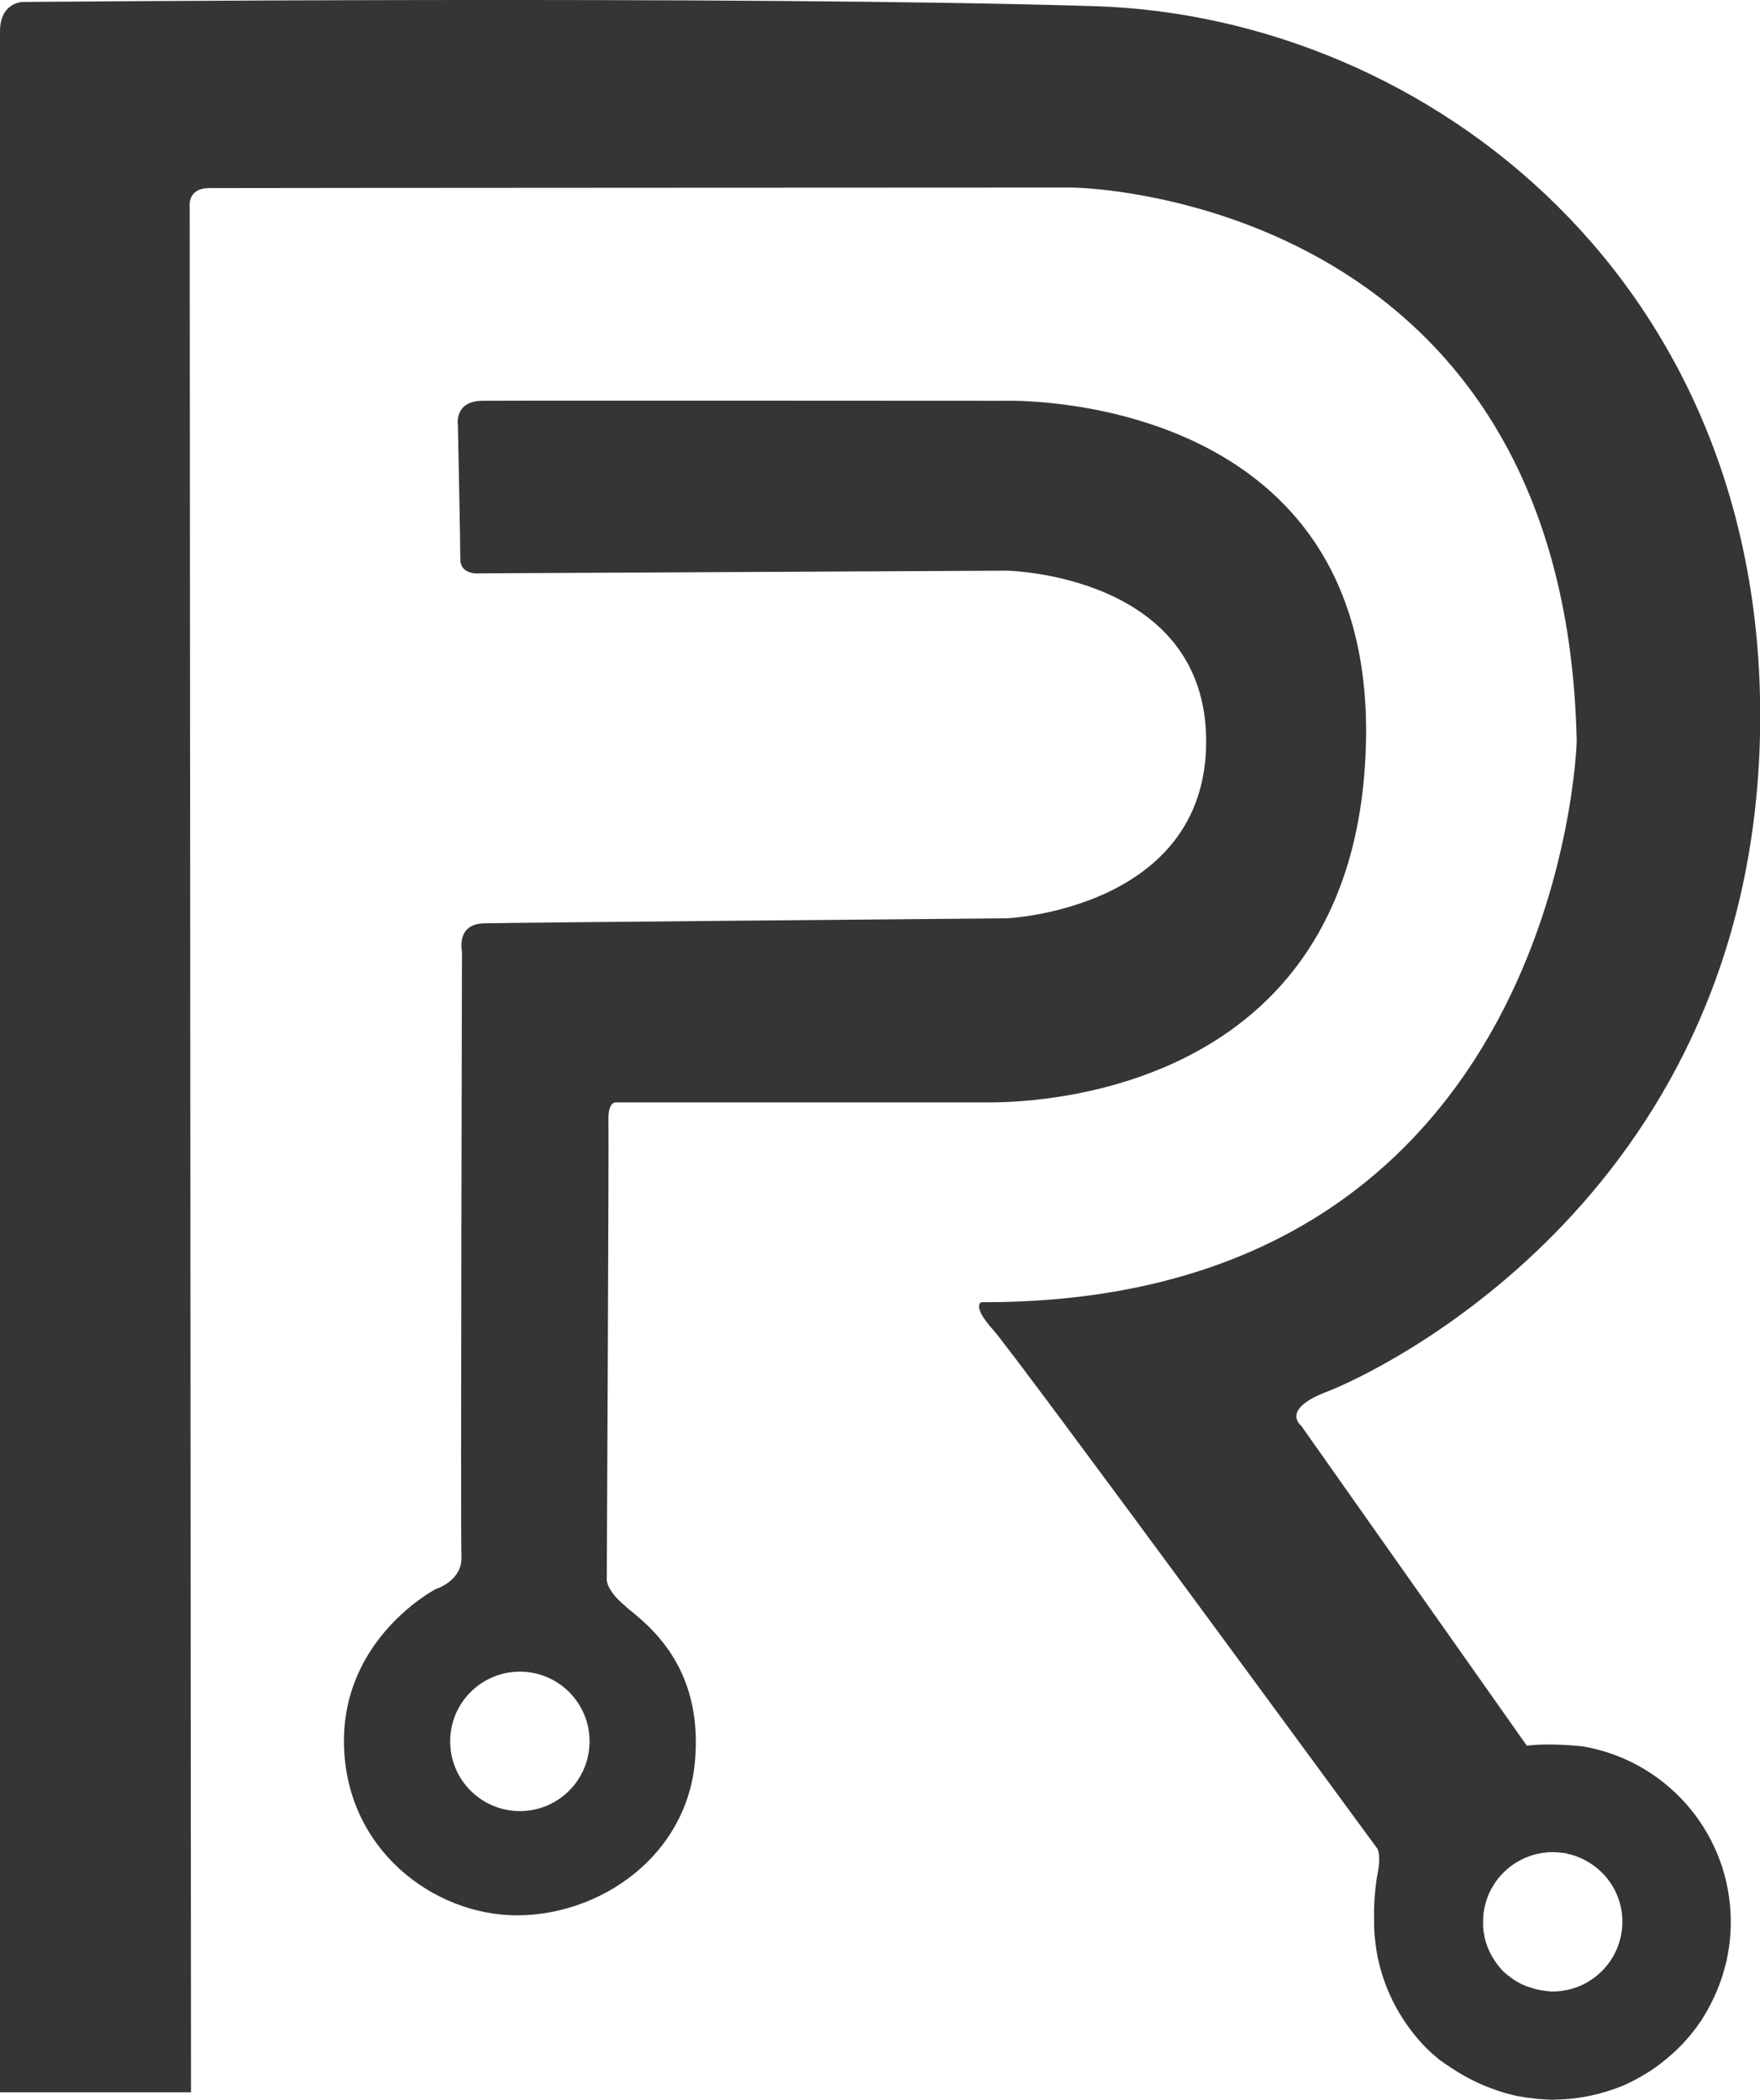
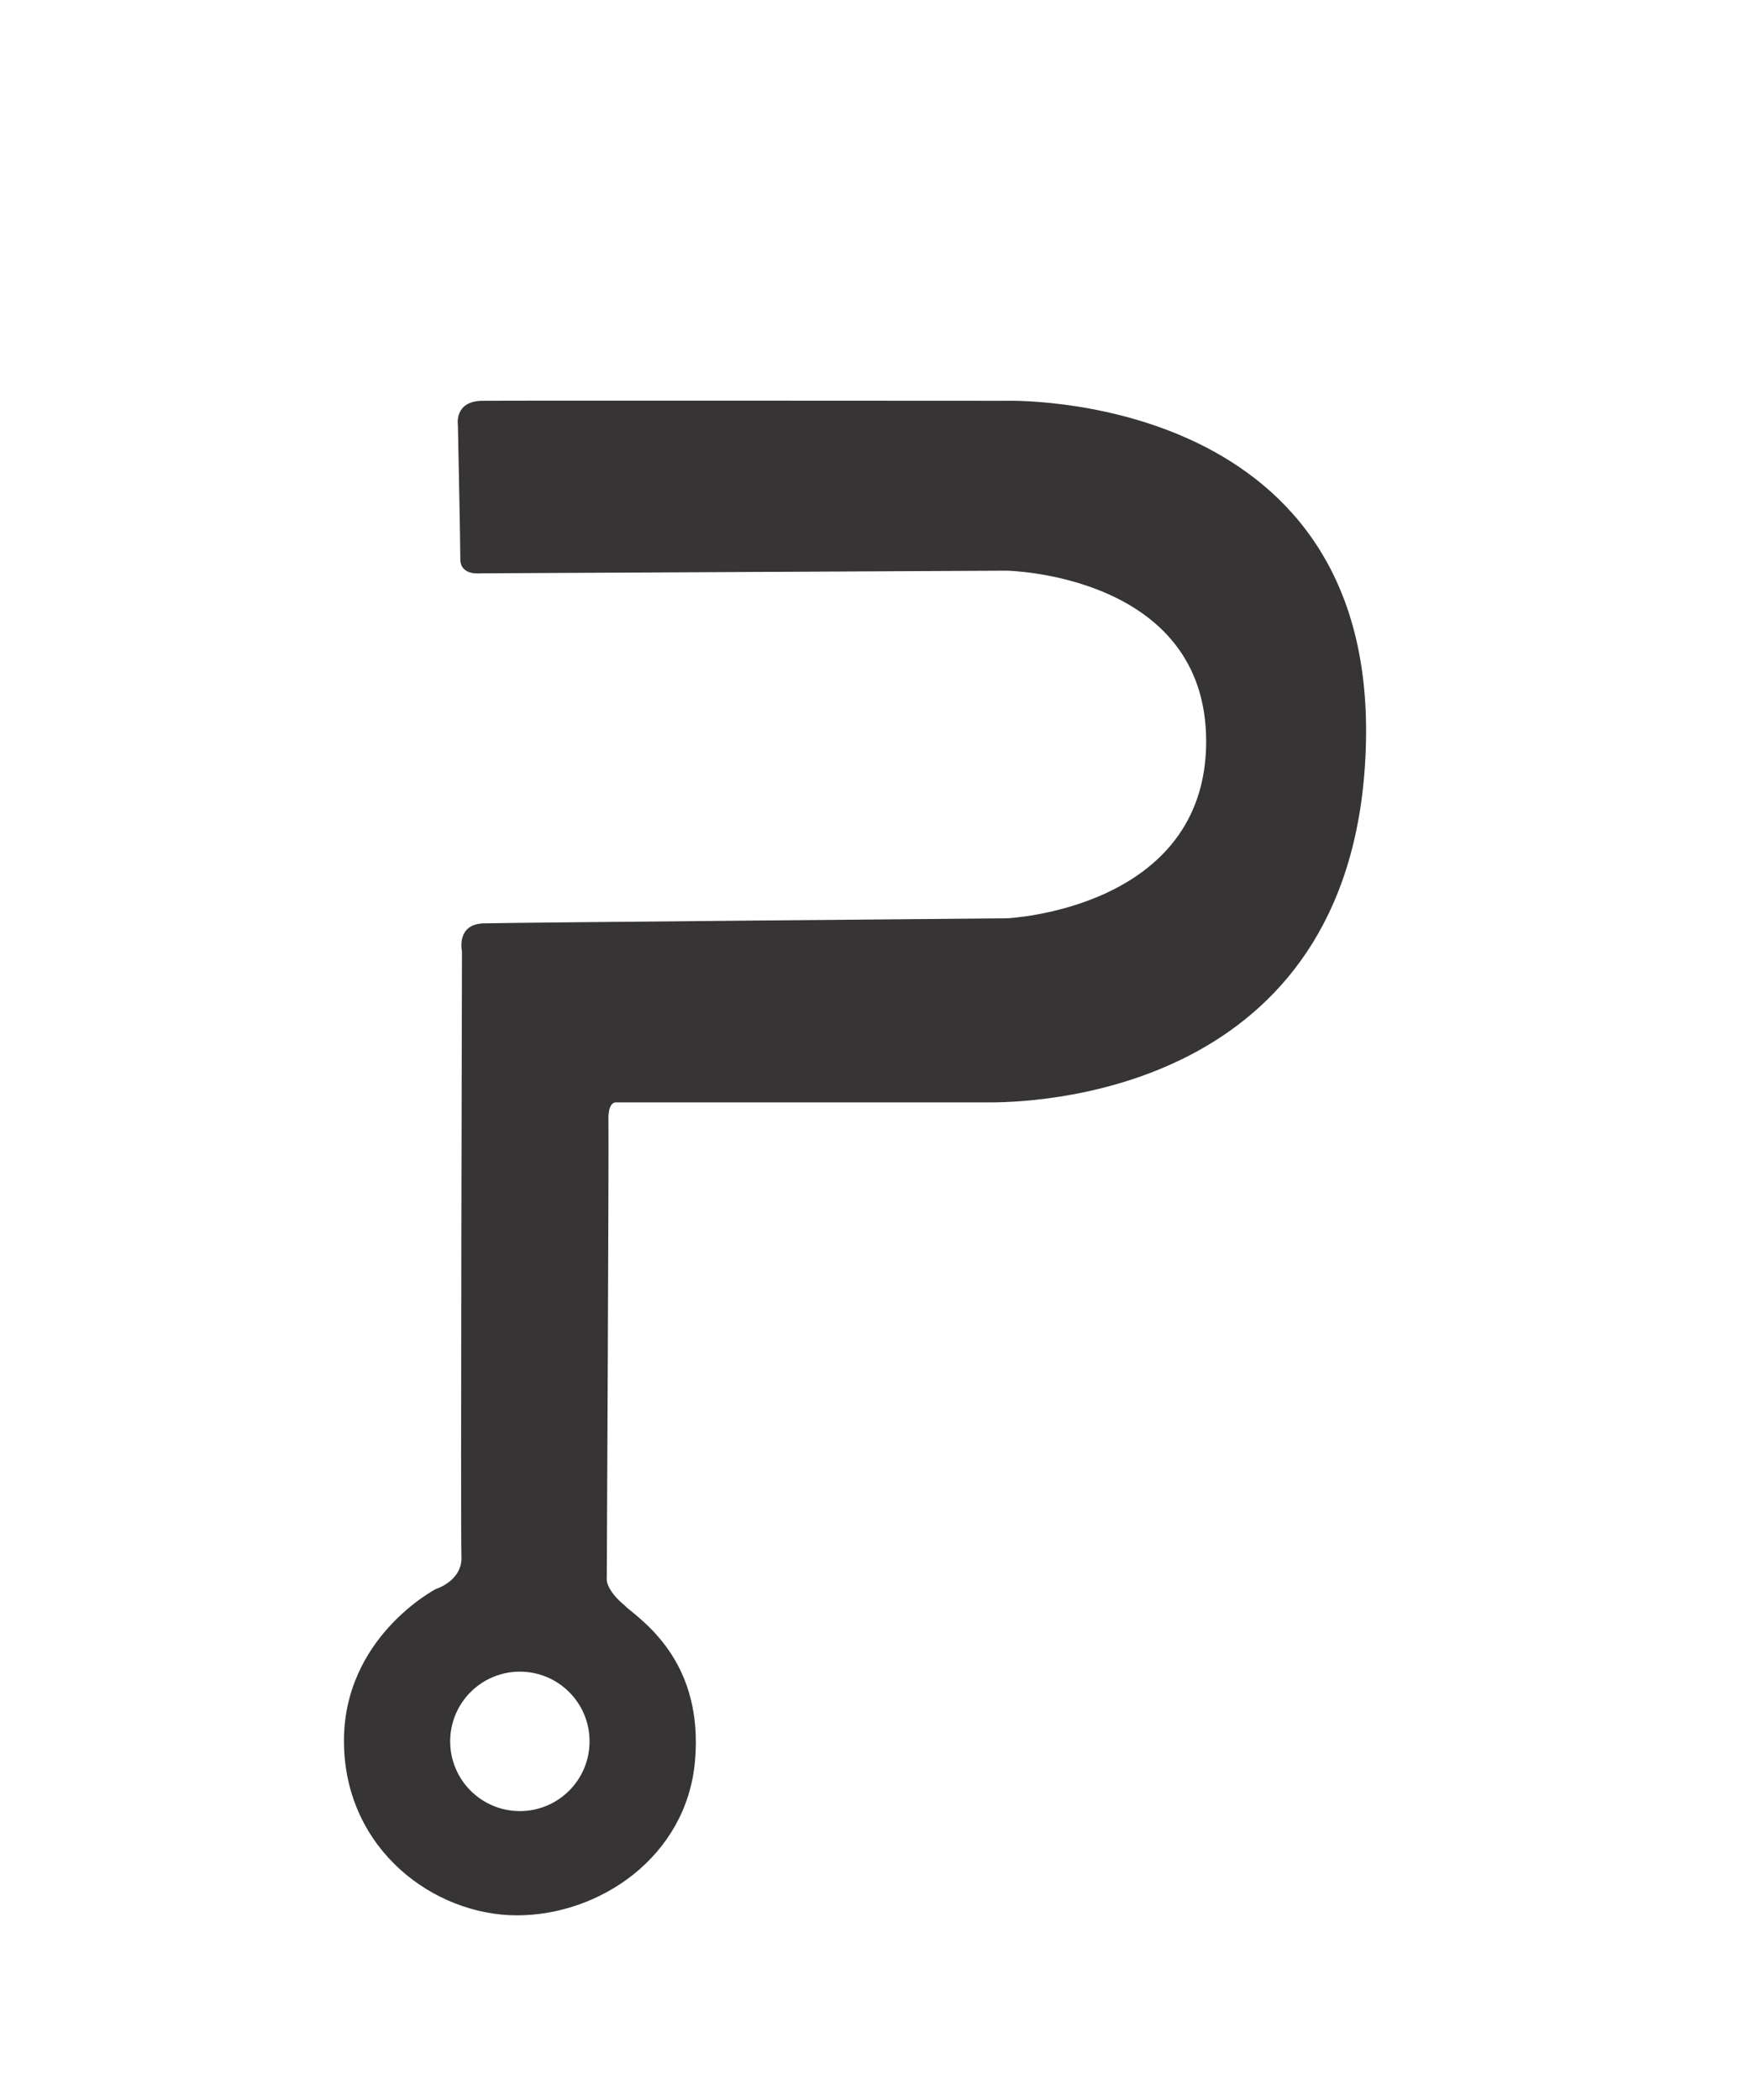
<svg xmlns="http://www.w3.org/2000/svg" xml:space="preserve" width="23.663mm" height="28.224mm" version="1.1" style="shape-rendering:geometricPrecision; text-rendering:geometricPrecision; image-rendering:optimizeQuality; fill-rule:evenodd; clip-rule:evenodd" viewBox="0 0 159.59 190.35">
  <defs>
    <style type="text/css">
   
    .fil0 {fill:#373435}
   
  </style>
  </defs>
  <g id="Layer_x0020_1">
    <g id="_2704691957616">
      <path class="fil0" d="M47.14 164.17c-3.49,0 -6.32,-2.83 -6.32,-6.32 0,-3.49 2.83,-6.32 6.32,-6.32 3.49,0 6.32,2.83 6.32,6.32 0,3.49 -2.83,6.32 -6.32,6.32zm9.62 -18.54c-1.95,-1.58 -1.74,-2.59 -1.74,-2.59 0,0 0.2,-39.66 0.15,-41.48 -0.05,-1.82 0.74,-1.63 0.74,-1.63l33.83 0c5.78,0 33.41,-1.69 34.12,-32.64 0.74,-32.06 -32.7,-30.96 -32.7,-30.96 0,0 -44.85,-0.03 -47.43,0 -2.58,0.03 -2.21,2.21 -2.21,2.21 0,0 0.22,10.63 0.22,12.15 0,1.52 1.83,1.28 1.83,1.28l47.73 -0.24c0,0 18.1,0.32 18.07,15.51 -0.03,15.19 -18.04,16 -18.04,16 0,0 -44.95,0.39 -47.48,0.46 -2.52,0.07 -1.96,2.56 -1.96,2.56 0,0 -0.14,52.66 -0.05,54.86 0.09,2.19 -2.32,2.92 -2.32,2.92 0,0 -8.48,4.4 -8.33,14.03 0.15,9.62 8.17,15.54 15.67,15.55 7.51,0.01 15.4,-5.31 16.16,-13.99 0.76,-8.68 -4.33,-12.39 -6.27,-13.98z" />
-       <path class="fil0" d="M134.48 174.2c0,-3.21 2.4,-5.85 5.52,-6.26l0.1 0c0.21,-0.05 0.45,-0.05 0.69,-0.05 0.31,0 0.59,0.02 0.88,0.07 0.14,0 0.29,0.02 0.4,0.05 0,0 0.02,0 0.02,0.02 0.59,0.12 1.17,0.33 1.69,0.62 2,1.07 3.33,3.16 3.33,5.54 0,3.47 -2.78,6.28 -6.23,6.33l-0.24 0c-0.05,0 -0.1,0 -0.14,-0.02 -0.17,0 -0.33,-0.02 -0.48,-0.05 -0.4,-0.05 -0.79,-0.12 -1.14,-0.26 -0.79,-0.21 -1.47,-0.59 -2.09,-1.09 -0.02,-0.02 -0.05,-0.05 -0.1,-0.07 -0.12,-0.12 -0.26,-0.21 -0.38,-0.33 -0.83,-0.86 -1.45,-1.95 -1.71,-3.16l0 -0.1c-0.05,-0.17 -0.07,-0.36 -0.1,-0.55l0 -0.02c-0.02,-0.19 -0.02,-0.38 -0.02,-0.57l0 -0.1zm-35.19 -173.64c-31.62,-0.98 -97.24,-0.38 -97.24,-0.38 0,0 -2.05,0.02 -2.05,2.66l0 186.82 17.32 0 -0.12 -170.97c0,0 -0.21,-1.62 1.74,-1.64 1.95,-0.02 78.3,-0.05 78.3,-0.05 0,0 44.68,0.43 45.73,50.2 0,0 -1.38,51.01 -53.99,50.84 0,0 -0.9,0.31 1.07,2.5 1.97,2.19 34.81,46.99 34.81,46.99 0,0 0.38,0.4 0.1,2.05 -0.12,0.62 -0.43,2.38 -0.36,4.64l0 0.19c0,0.5 0.02,0.98 0.1,1.47l0 0.07c0.05,0.48 0.12,0.95 0.21,1.43 0.02,0.07 0.02,0.14 0.05,0.21 0.67,3.09 2.24,5.9 4.38,8.07 0.31,0.31 0.64,0.59 0.98,0.88 0.07,0.07 0.17,0.14 0.24,0.19 0.29,0.21 0.57,0.43 0.86,0.59 0.07,0.07 0.12,0.1 0.17,0.12 1.59,1.07 3.26,1.81 4.97,2.31 0.45,0.12 0.9,0.24 1.38,0.31 0.29,0.05 0.57,0.1 0.88,0.12 0.4,0.07 0.81,0.1 1.21,0.12 0.14,0.02 0.26,0.02 0.38,0.02 0.14,0.02 0.26,0.02 0.38,0.02l0.02 0c0.07,0 0.14,0 0.21,-0.02 2.19,-0.02 4.28,-0.5 6.19,-1.28 0.98,-0.43 1.88,-0.95 2.74,-1.52 0.83,-0.59 1.62,-1.24 2.33,-1.95 0.74,-0.74 1.4,-1.55 1.97,-2.4 0.21,-0.33 0.4,-0.64 0.59,-0.98 0.38,-0.69 0.71,-1.38 1,-2.12 0.14,-0.36 0.26,-0.71 0.38,-1.09 0.12,-0.38 0.21,-0.76 0.31,-1.14 0.02,-0.07 0.05,-0.14 0.05,-0.24 0.24,-1.09 0.36,-2.21 0.36,-3.38 0,-7.78 -5.5,-14.28 -12.82,-15.8 -0.02,-0.02 -0.05,-0.02 -0.07,-0.02 -0.33,-0.07 -0.67,-0.12 -1.02,-0.14 -1.83,-0.17 -3.31,-0.14 -4.04,-0.07 -0.07,0 -0.17,0 -0.24,0.02 -0.07,0 -0.14,0 -0.19,0.02 -0.05,-0.02 -0.07,0 -0.12,0l-20.46 -29c0,0 -1.9,-1.45 2.28,-3.05 4.16,-1.57 37.97,-17.15 39.31,-58.79 1.31,-41.66 -30.05,-65.88 -60.27,-66.83z" />
    </g>
  </g>
</svg>